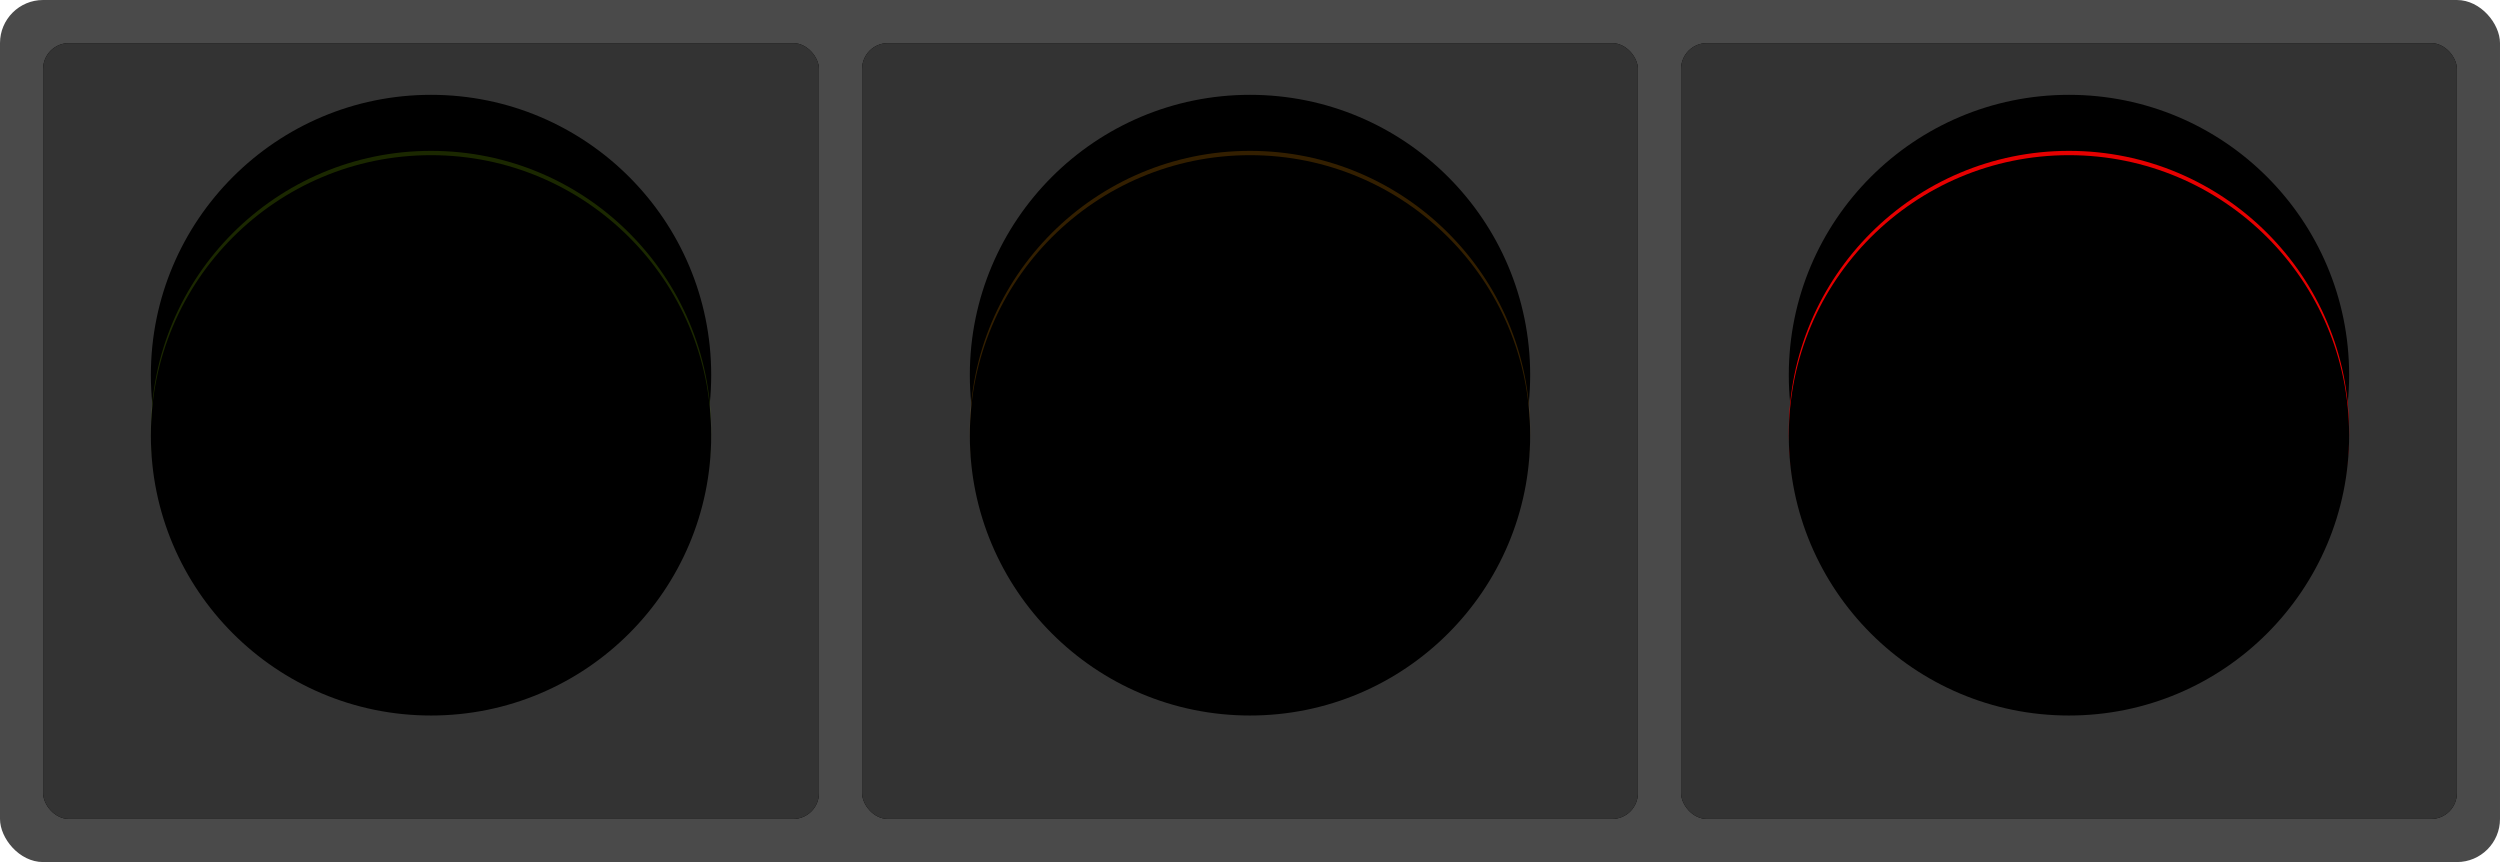
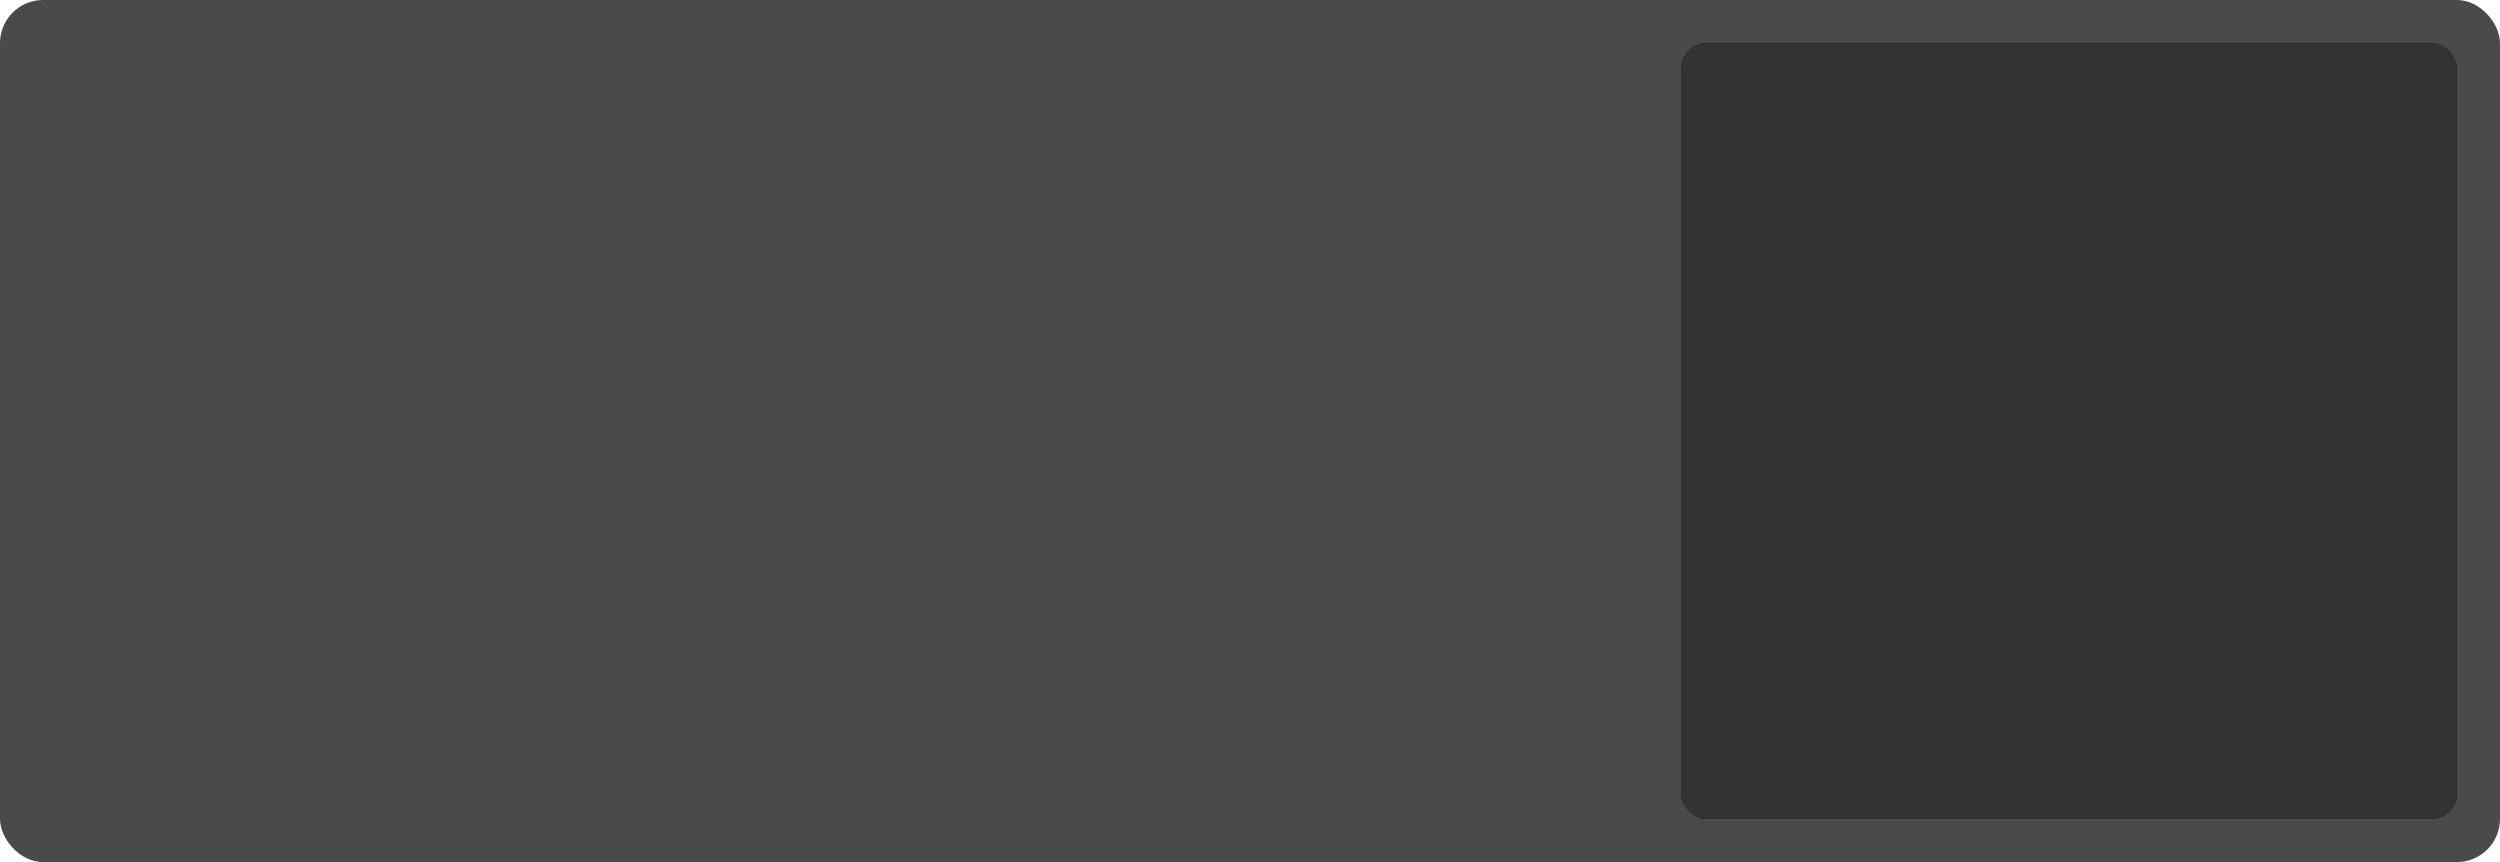
<svg xmlns="http://www.w3.org/2000/svg" xmlns:xlink="http://www.w3.org/1999/xlink" width="580" height="200" viewBox="0 0 580 200">
  <defs>
-     <rect id="ampel-rot-b" width="180" height="180" rx="6" />
    <filter id="ampel-rot-a" width="103.3%" height="103.3%" x="-1.7%" y="-1.7%" filterUnits="objectBoundingBox">
      <feMorphology in="SourceAlpha" operator="dilate" radius="1" result="shadowSpreadOuter1" />
      <feOffset in="shadowSpreadOuter1" result="shadowOffsetOuter1" />
      <feColorMatrix in="shadowOffsetOuter1" values="0 0 0 0 0   0 0 0 0 0   0 0 0 0 0  0 0 0 0.553 0" />
    </filter>
-     <circle id="ampel-rot-c" cx="90" cy="90" r="65" />
    <filter id="ampel-rot-d" width="117.7%" height="126.2%" x="-8.8%" y="-18.8%" filterUnits="objectBoundingBox">
      <feMorphology in="SourceAlpha" operator="dilate" radius="1" result="shadowSpreadOuter1" />
      <feOffset dy="-13" in="shadowSpreadOuter1" result="shadowOffsetOuter1" />
      <feComposite in="shadowOffsetOuter1" in2="SourceAlpha" operator="out" result="shadowOffsetOuter1" />
      <feColorMatrix in="shadowOffsetOuter1" result="shadowMatrixOuter1" values="0 0 0 0 0   0 0 0 0 0   0 0 0 0 0  0 0 0 0.838 0" />
      <feMorphology in="SourceAlpha" operator="dilate" radius="1" result="shadowSpreadOuter2" />
      <feOffset in="shadowSpreadOuter2" result="shadowOffsetOuter2" />
      <feComposite in="shadowOffsetOuter2" in2="SourceAlpha" operator="out" result="shadowOffsetOuter2" />
      <feColorMatrix in="shadowOffsetOuter2" result="shadowMatrixOuter2" values="0 0 0 0 0   0 0 0 0 0   0 0 0 0 0  0 0 0 0.359 0" />
      <feMerge>
        <feMergeNode in="shadowMatrixOuter1" />
        <feMergeNode in="shadowMatrixOuter2" />
      </feMerge>
    </filter>
    <filter id="ampel-rot-e" width="130.8%" height="139.2%" x="-15.4%" y="-25.4%" filterUnits="objectBoundingBox">
      <feGaussianBlur in="SourceAlpha" result="shadowBlurInner1" stdDeviation="3" />
      <feOffset dy="20" in="shadowBlurInner1" result="shadowOffsetInner1" />
      <feComposite in="shadowOffsetInner1" in2="SourceAlpha" k2="-1" k3="1" operator="arithmetic" result="shadowInnerInner1" />
      <feColorMatrix in="shadowInnerInner1" result="shadowMatrixInner1" values="0 0 0 0 0   0 0 0 0 0   0 0 0 0 0  0 0 0 0.536 0" />
      <feGaussianBlur in="SourceAlpha" result="shadowBlurInner2" stdDeviation="6.5" />
      <feOffset dy="-19" in="shadowBlurInner2" result="shadowOffsetInner2" />
      <feComposite in="shadowOffsetInner2" in2="SourceAlpha" k2="-1" k3="1" operator="arithmetic" result="shadowInnerInner2" />
      <feColorMatrix in="shadowInnerInner2" result="shadowMatrixInner2" values="0 0 0 0 1   0 0 0 0 1   0 0 0 0 1  0 0 0 0.294 0" />
      <feMerge>
        <feMergeNode in="shadowMatrixInner1" />
        <feMergeNode in="shadowMatrixInner2" />
      </feMerge>
    </filter>
-     <rect id="ampel-rot-g" width="180" height="180" rx="6" />
    <filter id="ampel-rot-f" width="103.3%" height="103.3%" x="-1.7%" y="-1.7%" filterUnits="objectBoundingBox">
      <feMorphology in="SourceAlpha" operator="dilate" radius="1" result="shadowSpreadOuter1" />
      <feOffset in="shadowSpreadOuter1" result="shadowOffsetOuter1" />
      <feColorMatrix in="shadowOffsetOuter1" values="0 0 0 0 0   0 0 0 0 0   0 0 0 0 0  0 0 0 0.553 0" />
    </filter>
-     <circle id="ampel-rot-h" cx="90" cy="90" r="65" />
    <filter id="ampel-rot-i" width="117.7%" height="126.2%" x="-8.8%" y="-18.8%" filterUnits="objectBoundingBox">
      <feMorphology in="SourceAlpha" operator="dilate" radius="1" result="shadowSpreadOuter1" />
      <feOffset dy="-13" in="shadowSpreadOuter1" result="shadowOffsetOuter1" />
      <feComposite in="shadowOffsetOuter1" in2="SourceAlpha" operator="out" result="shadowOffsetOuter1" />
      <feColorMatrix in="shadowOffsetOuter1" result="shadowMatrixOuter1" values="0 0 0 0 0   0 0 0 0 0   0 0 0 0 0  0 0 0 0.838 0" />
      <feMorphology in="SourceAlpha" operator="dilate" radius="1" result="shadowSpreadOuter2" />
      <feOffset in="shadowSpreadOuter2" result="shadowOffsetOuter2" />
      <feComposite in="shadowOffsetOuter2" in2="SourceAlpha" operator="out" result="shadowOffsetOuter2" />
      <feColorMatrix in="shadowOffsetOuter2" result="shadowMatrixOuter2" values="0 0 0 0 0   0 0 0 0 0   0 0 0 0 0  0 0 0 0.359 0" />
      <feMerge>
        <feMergeNode in="shadowMatrixOuter1" />
        <feMergeNode in="shadowMatrixOuter2" />
      </feMerge>
    </filter>
    <filter id="ampel-rot-j" width="130.8%" height="139.2%" x="-15.4%" y="-25.4%" filterUnits="objectBoundingBox">
      <feGaussianBlur in="SourceAlpha" result="shadowBlurInner1" stdDeviation="3" />
      <feOffset dy="20" in="shadowBlurInner1" result="shadowOffsetInner1" />
      <feComposite in="shadowOffsetInner1" in2="SourceAlpha" k2="-1" k3="1" operator="arithmetic" result="shadowInnerInner1" />
      <feColorMatrix in="shadowInnerInner1" result="shadowMatrixInner1" values="0 0 0 0 0   0 0 0 0 0   0 0 0 0 0  0 0 0 0.536 0" />
      <feGaussianBlur in="SourceAlpha" result="shadowBlurInner2" stdDeviation="6.5" />
      <feOffset dy="-19" in="shadowBlurInner2" result="shadowOffsetInner2" />
      <feComposite in="shadowOffsetInner2" in2="SourceAlpha" k2="-1" k3="1" operator="arithmetic" result="shadowInnerInner2" />
      <feColorMatrix in="shadowInnerInner2" result="shadowMatrixInner2" values="0 0 0 0 1   0 0 0 0 1   0 0 0 0 1  0 0 0 0.294 0" />
      <feMerge>
        <feMergeNode in="shadowMatrixInner1" />
        <feMergeNode in="shadowMatrixInner2" />
      </feMerge>
    </filter>
    <rect id="ampel-rot-l" width="180" height="180" rx="6" />
    <filter id="ampel-rot-k" width="103.3%" height="103.3%" x="-1.7%" y="-1.7%" filterUnits="objectBoundingBox">
      <feMorphology in="SourceAlpha" operator="dilate" radius="1" result="shadowSpreadOuter1" />
      <feOffset in="shadowSpreadOuter1" result="shadowOffsetOuter1" />
      <feColorMatrix in="shadowOffsetOuter1" values="0 0 0 0 0   0 0 0 0 0   0 0 0 0 0  0 0 0 0.553 0" />
    </filter>
-     <circle id="ampel-rot-m" cx="90" cy="90" r="65" />
    <filter id="ampel-rot-n" width="117.7%" height="126.2%" x="-8.8%" y="-18.8%" filterUnits="objectBoundingBox">
      <feMorphology in="SourceAlpha" operator="dilate" radius="1" result="shadowSpreadOuter1" />
      <feOffset dy="-13" in="shadowSpreadOuter1" result="shadowOffsetOuter1" />
      <feColorMatrix in="shadowOffsetOuter1" result="shadowMatrixOuter1" values="0 0 0 0 0   0 0 0 0 0   0 0 0 0 0  0 0 0 0.838 0" />
      <feMorphology in="SourceAlpha" operator="dilate" radius="1" result="shadowSpreadOuter2" />
      <feOffset in="shadowSpreadOuter2" result="shadowOffsetOuter2" />
      <feColorMatrix in="shadowOffsetOuter2" result="shadowMatrixOuter2" values="0 0 0 0 0   0 0 0 0 0   0 0 0 0 0  0 0 0 0.359 0" />
      <feMerge>
        <feMergeNode in="shadowMatrixOuter1" />
        <feMergeNode in="shadowMatrixOuter2" />
      </feMerge>
    </filter>
    <filter id="ampel-rot-o" width="130.8%" height="139.2%" x="-15.4%" y="-25.4%" filterUnits="objectBoundingBox">
      <feGaussianBlur in="SourceAlpha" result="shadowBlurInner1" stdDeviation="3" />
      <feOffset dy="20" in="shadowBlurInner1" result="shadowOffsetInner1" />
      <feComposite in="shadowOffsetInner1" in2="SourceAlpha" k2="-1" k3="1" operator="arithmetic" result="shadowInnerInner1" />
      <feColorMatrix in="shadowInnerInner1" result="shadowMatrixInner1" values="0 0 0 0 0   0 0 0 0 0   0 0 0 0 0  0 0 0 0.536 0" />
      <feGaussianBlur in="SourceAlpha" result="shadowBlurInner2" stdDeviation="6.5" />
      <feOffset dy="-19" in="shadowBlurInner2" result="shadowOffsetInner2" />
      <feComposite in="shadowOffsetInner2" in2="SourceAlpha" k2="-1" k3="1" operator="arithmetic" result="shadowInnerInner2" />
      <feColorMatrix in="shadowInnerInner2" result="shadowMatrixInner2" values="0 0 0 0 1   0 0 0 0 1   0 0 0 0 1  0 0 0 0.294 0" />
      <feMerge>
        <feMergeNode in="shadowMatrixInner1" />
        <feMergeNode in="shadowMatrixInner2" />
      </feMerge>
    </filter>
  </defs>
  <g fill="none" fill-rule="evenodd">
    <rect width="580" height="200" fill="#4A4A4A" rx="10" />
    <g transform="translate(10 10)">
      <use fill="#000" filter="url(#ampel-rot-a)" xlink:href="#ampel-rot-b" />
      <use fill="#333" xlink:href="#ampel-rot-b" />
      <g>
        <use fill="#000" filter="url(#ampel-rot-d)" xlink:href="#ampel-rot-c" />
        <use fill="#8C0" fill-opacity=".2" xlink:href="#ampel-rot-c" />
        <use fill="#000" filter="url(#ampel-rot-e)" xlink:href="#ampel-rot-c" />
      </g>
    </g>
    <g transform="translate(200 10)">
      <use fill="#000" filter="url(#ampel-rot-f)" xlink:href="#ampel-rot-g" />
      <use fill="#333" xlink:href="#ampel-rot-g" />
      <g>
        <use fill="#000" filter="url(#ampel-rot-i)" xlink:href="#ampel-rot-h" />
        <use fill="#FF9F00" fill-opacity=".2" xlink:href="#ampel-rot-h" />
        <use fill="#000" filter="url(#ampel-rot-j)" xlink:href="#ampel-rot-h" />
      </g>
    </g>
    <g transform="translate(390 10)">
      <use fill="#000" filter="url(#ampel-rot-k)" xlink:href="#ampel-rot-l" />
      <use fill="#333" xlink:href="#ampel-rot-l" />
      <g>
        <use fill="#000" filter="url(#ampel-rot-n)" xlink:href="#ampel-rot-m" />
        <use fill="#E60000" xlink:href="#ampel-rot-m" />
        <use fill="#000" filter="url(#ampel-rot-o)" xlink:href="#ampel-rot-m" />
      </g>
    </g>
  </g>
</svg>